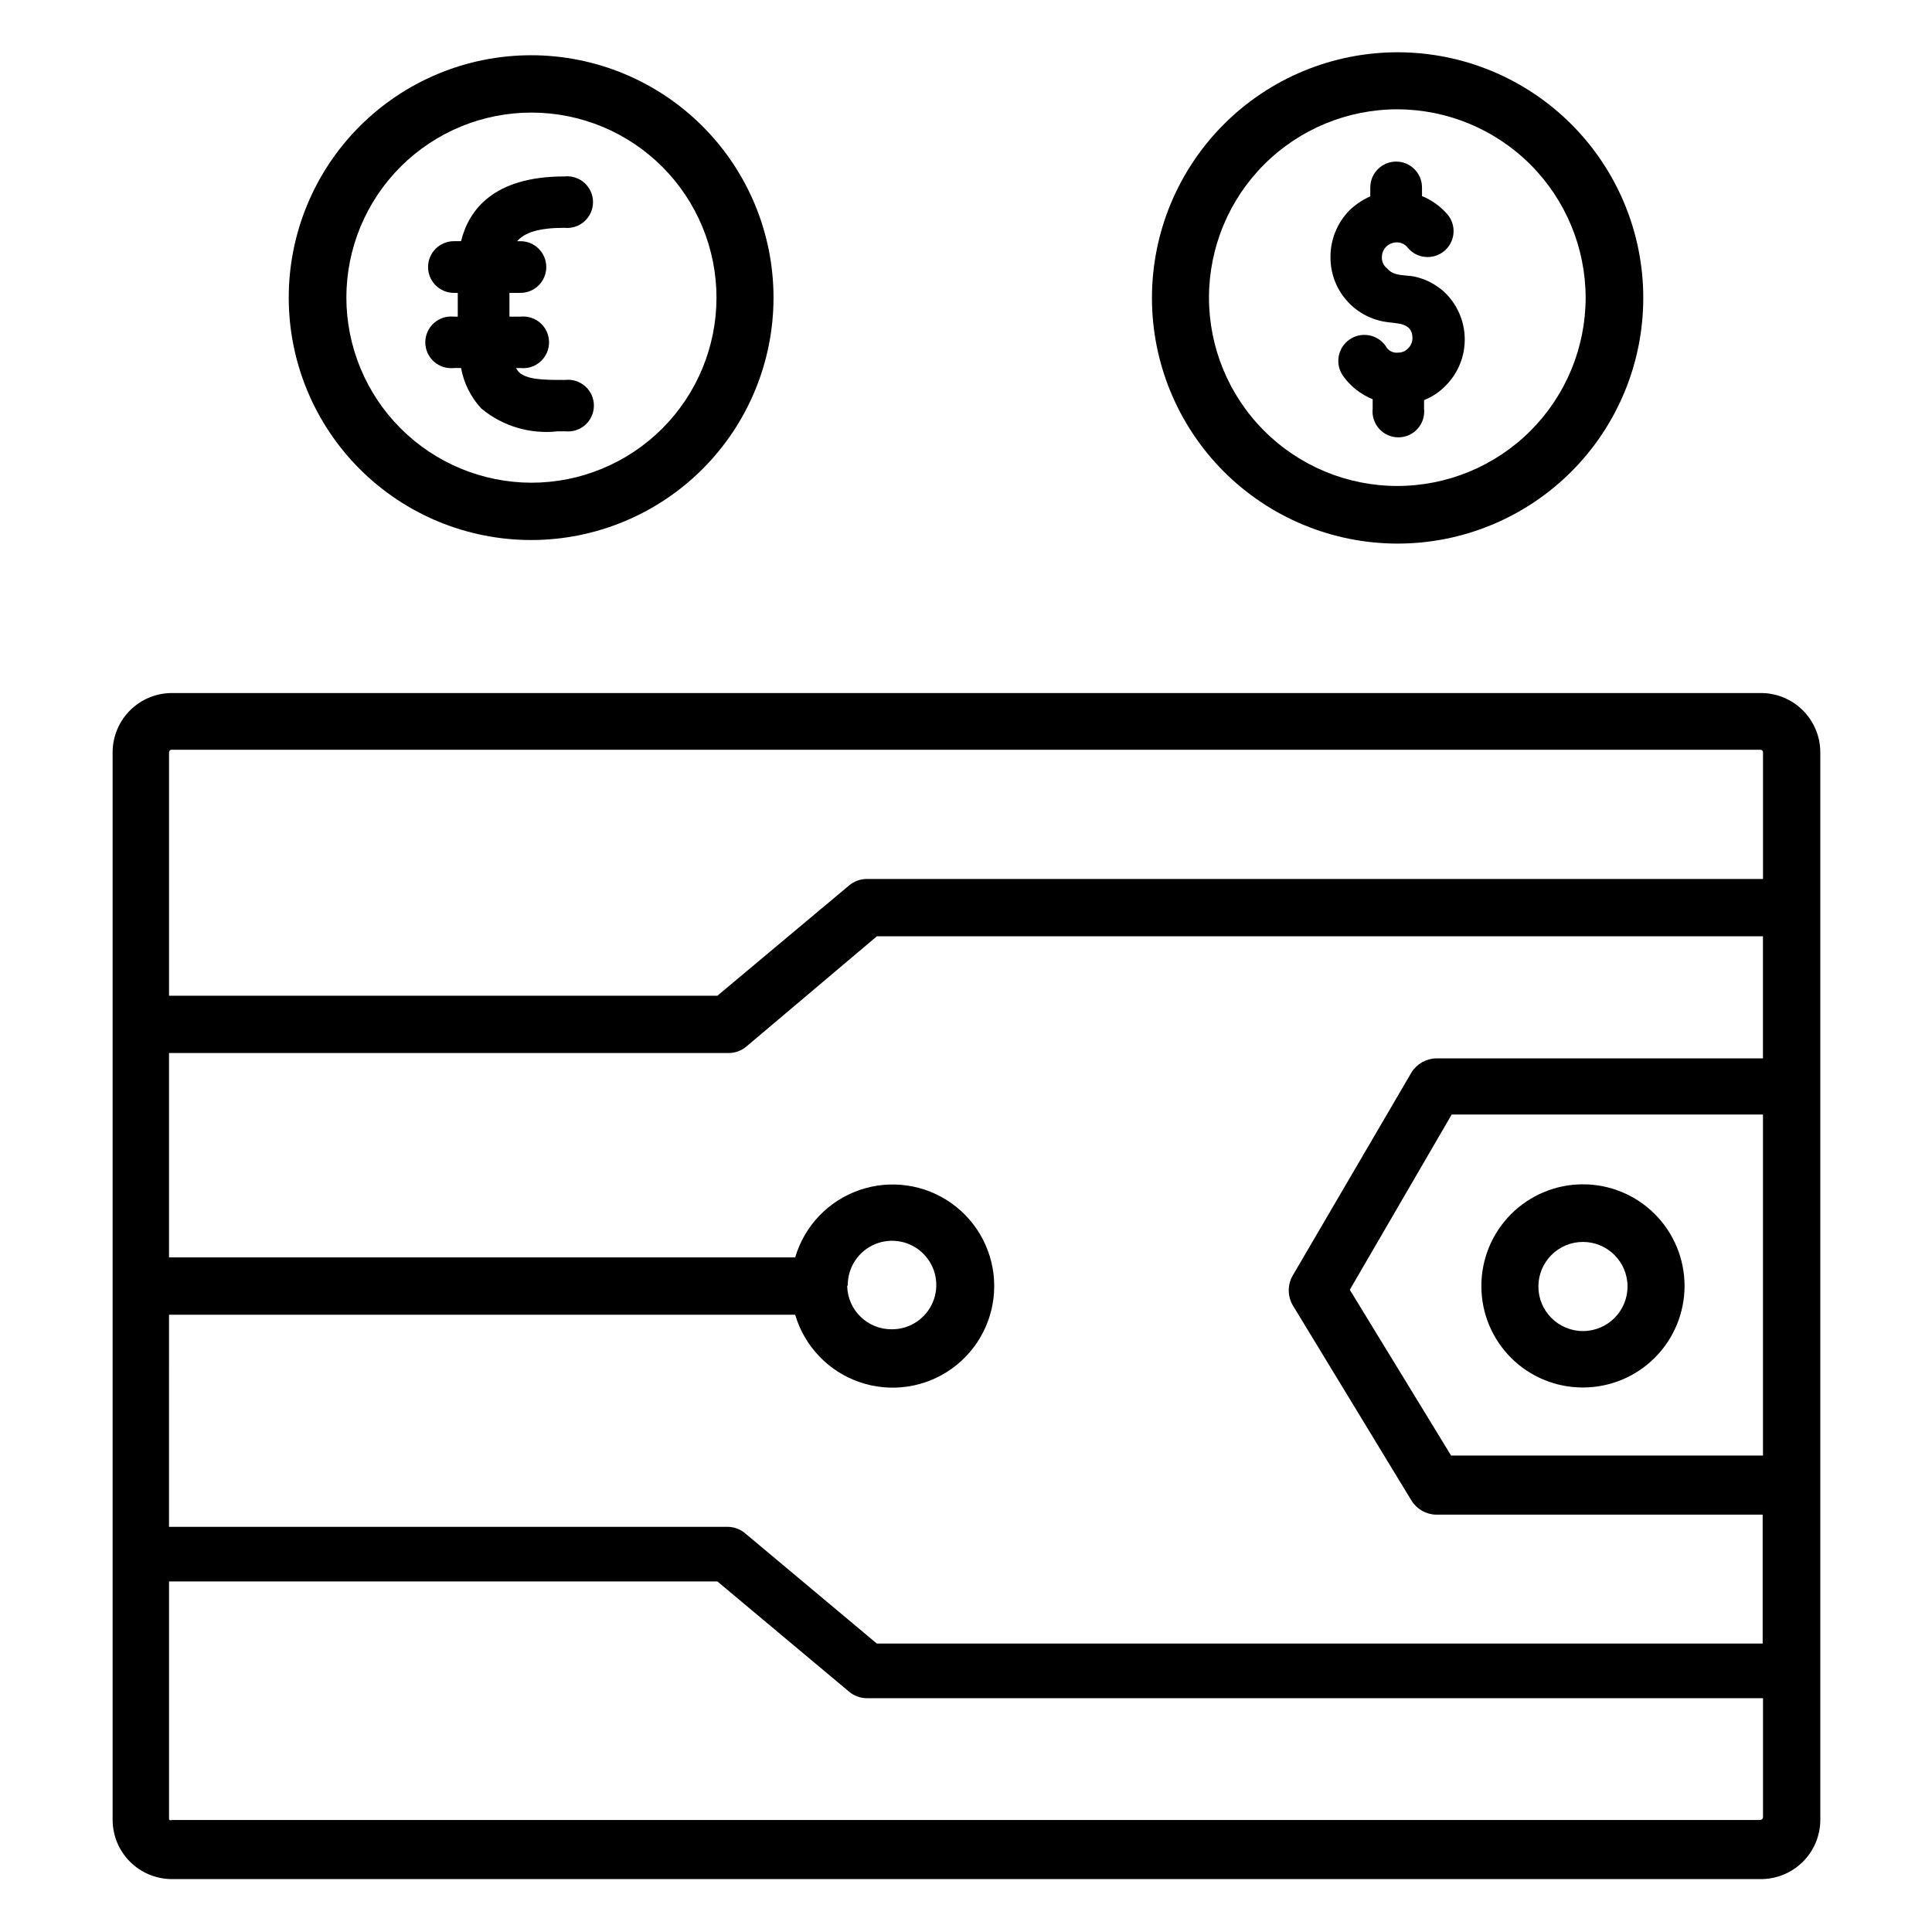
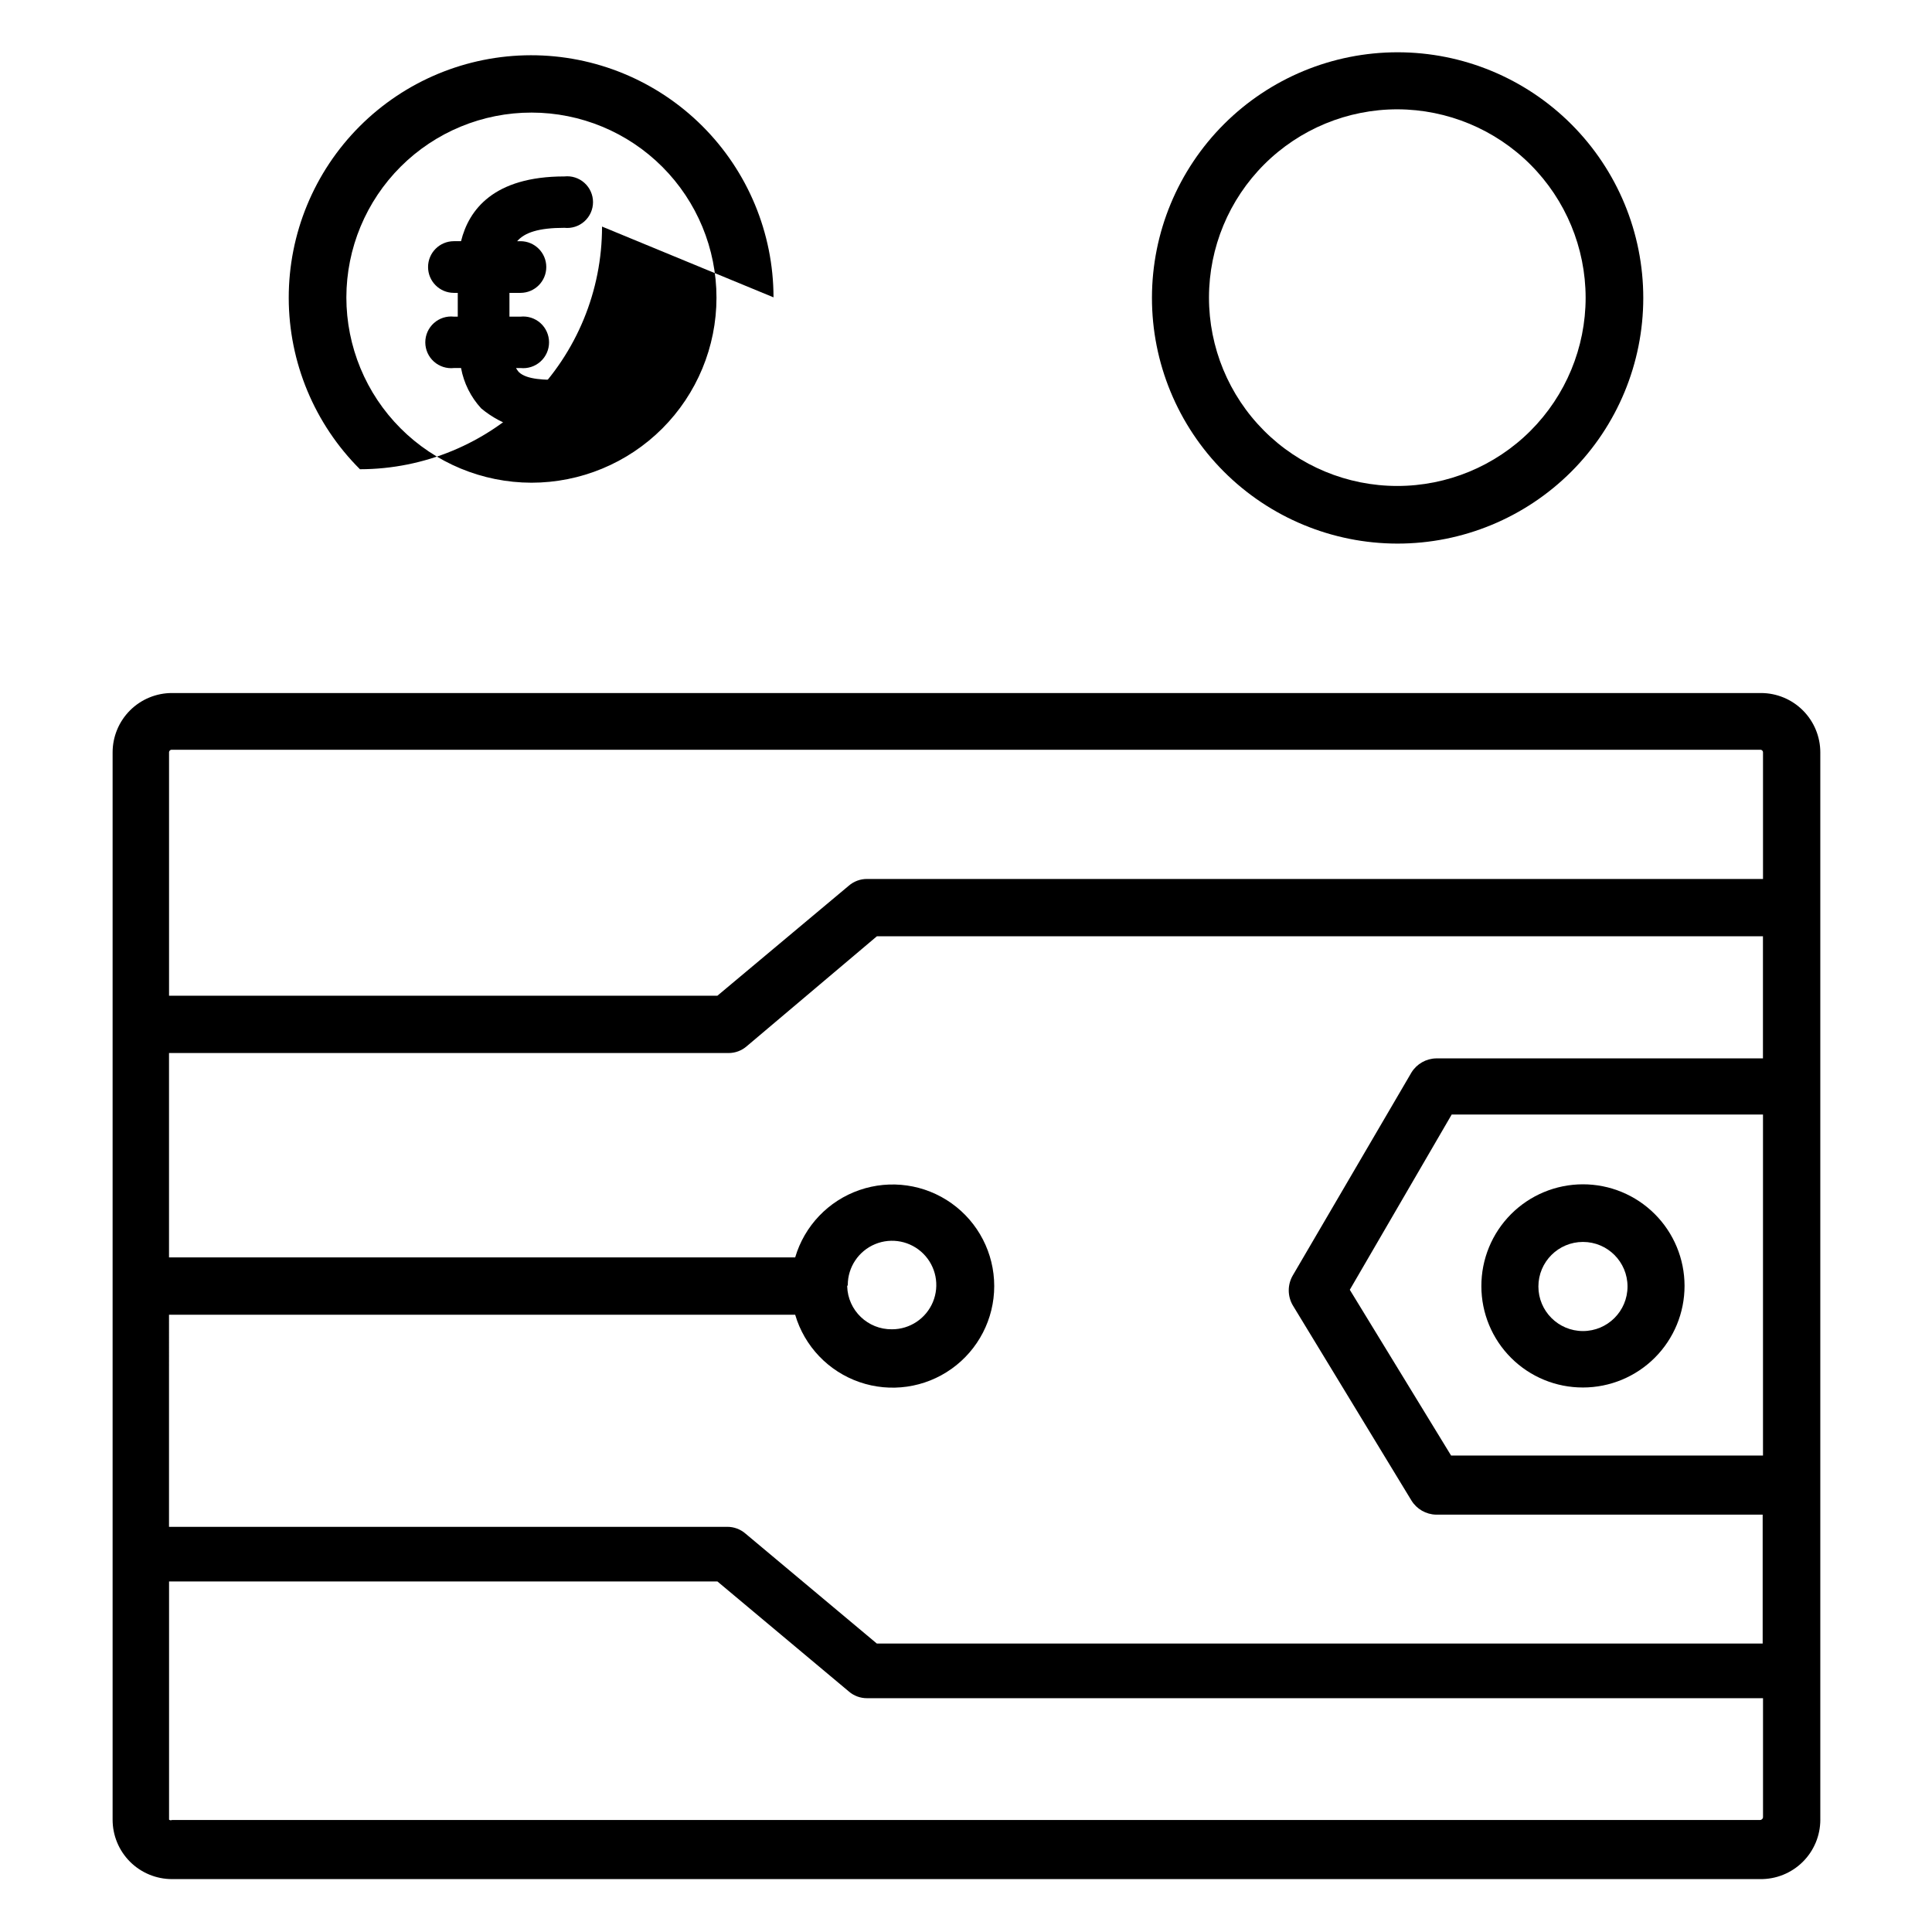
<svg xmlns="http://www.w3.org/2000/svg" fill="#000000" width="800px" height="800px" version="1.1" viewBox="144 144 512 512">
  <g>
    <path d="m626.4 626.24v-282.84c0-4.176-1.66-8.18-4.613-11.133-2.949-2.953-6.957-4.609-11.133-4.609h-421.07c-4.176 0-8.18 1.656-11.133 4.609-2.953 2.953-4.609 6.957-4.609 11.133v282.84c0 4.176 1.656 8.18 4.609 11.133 2.953 2.949 6.957 4.609 11.133 4.609h420.84c4.215 0.062 8.281-1.566 11.285-4.527 3.004-2.957 4.695-7 4.695-11.215zm-437.61-133.82h165.94c2.457 8.352 8.801 15 17.031 17.848 8.227 2.844 17.324 1.535 24.418-3.519 7.09-5.051 11.301-13.219 11.301-21.926 0-8.707-4.211-16.879-11.301-21.93-7.094-5.051-16.191-6.359-24.418-3.516-8.23 2.844-14.574 9.496-17.031 17.848h-165.94v-54.16h148.23c1.793 0.016 3.531-0.629 4.879-1.809l34.48-29.129h234.82v32.355h-86.594 0.004c-2.664 0.047-5.121 1.441-6.535 3.699l-31.488 53.844c-1.406 2.438-1.406 5.438 0 7.875l31.488 51.797c1.398 2.234 3.82 3.625 6.457 3.699h86.594v34.164h-234.75l-34.793-29.125c-1.352-1.184-3.09-1.824-4.883-1.812h-147.91zm179.88-7.871v-0.004c0-4.742 2.859-9.02 7.242-10.836 4.383-1.816 9.426-0.812 12.781 2.543 3.356 3.356 4.359 8.398 2.543 12.781s-6.094 7.242-10.836 7.242c-6.418 0.09-11.715-5-11.887-11.414zm242.54 45.184h-82.656l-26.844-43.926 27.004-46.445h82.496zm-421.62-187.04h420.84c0.199-0.023 0.402 0.039 0.551 0.176 0.152 0.137 0.238 0.328 0.234 0.531v33.535h-237.42c-1.793-0.016-3.531 0.629-4.883 1.809l-34.793 29.129h-145.32v-64.473c-0.004-0.203 0.082-0.395 0.234-0.531 0.148-0.137 0.352-0.199 0.551-0.176zm-0.789 283.39v-62.977l145.32-0.004 34.793 29.125v0.004c1.352 1.18 3.09 1.824 4.883 1.809h237.42v31.488c0 0.211-0.082 0.41-0.23 0.559-0.145 0.145-0.348 0.23-0.555 0.23h-420.84c-0.258 0.117-0.559 0.086-0.785-0.078z" />
    <path d="m563.5 511.7c7.144 0 13.996-2.84 19.047-7.894 5.051-5.055 7.883-11.91 7.875-19.055-0.008-7.144-2.852-13.992-7.914-19.039-5.059-5.043-11.914-7.871-19.059-7.856-7.144 0.012-13.992 2.867-19.031 7.93-5.039 5.066-7.859 11.926-7.84 19.07 0 7.133 2.84 13.973 7.891 19.008 5.051 5.039 11.898 7.856 19.031 7.836zm0-38.574c6.523 0 11.809 5.289 11.809 11.809 0 6.523-5.285 11.809-11.809 11.809-6.519 0-11.809-5.285-11.809-11.809 0-6.519 5.289-11.809 11.809-11.809z" />
-     <path d="m507.14 193.75v2.285c-2.074 0.914-3.965 2.195-5.59 3.777-3.231 3.328-5.016 7.801-4.957 12.438-0.004 4.07 1.434 8.008 4.055 11.121 2.621 3.113 6.262 5.195 10.27 5.883 2.914 0.551 7.398 0 7.398 4.328h0.004c0 1.004-0.395 1.969-1.102 2.68-0.684 0.758-1.656 1.191-2.68 1.18-1.355 0.184-2.684-0.512-3.305-1.73-2.176-3.133-6.473-3.906-9.605-1.734-3.129 2.176-3.906 6.473-1.73 9.605 1.973 2.785 4.707 4.945 7.871 6.219v2.519c-0.207 1.934 0.414 3.863 1.715 5.309 1.301 1.445 3.152 2.273 5.094 2.273 1.945 0 3.797-0.828 5.098-2.273 1.297-1.445 1.922-3.375 1.715-5.309v-2.285c2.164-0.863 4.125-2.176 5.746-3.856 3.305-3.324 5.121-7.852 5.031-12.539-0.09-4.688-2.074-9.141-5.504-12.336-2.227-2.008-4.941-3.394-7.871-4.016-2.281-0.473-5.434 0-7.164-2.125-0.938-0.703-1.469-1.82-1.418-2.992-0.008-1.027 0.391-2.016 1.102-2.754 0.73-0.734 1.719-1.16 2.754-1.184 1.172-0.051 2.293 0.48 2.992 1.418 2.434 2.914 6.769 3.301 9.684 0.867 2.914-2.434 3.301-6.769 0.867-9.684-1.844-2.133-4.164-3.805-6.769-4.879v-2.285c0-3.781-3.066-6.848-6.852-6.848-3.781 0-6.848 3.066-6.848 6.848z" />
    <path d="m449.28 222.88c-0.02 17.27 6.82 33.84 19.02 46.066 12.203 12.223 28.758 19.098 46.031 19.113 17.27 0.012 33.836-6.836 46.059-19.039 12.219-12.207 19.086-28.766 19.094-46.035 0.008-17.273-6.848-33.836-19.059-46.051s-28.773-19.078-46.043-19.078c-17.254 0-33.801 6.848-46.008 19.039-12.203 12.191-19.074 28.73-19.094 45.984zm114.93 0c0 13.238-5.262 25.938-14.625 35.301-9.367 9.359-22.066 14.613-35.309 14.605-13.242-0.004-25.938-5.273-35.293-14.645s-14.602-22.074-14.59-35.316c0.016-13.238 5.289-25.934 14.664-35.285 9.375-9.348 22.082-14.59 35.324-14.57 13.215 0.043 25.879 5.316 35.219 14.668 9.336 9.355 14.59 22.023 14.609 35.242z" />
-     <path d="m348.99 222.8c-0.02-17.039-6.809-33.367-18.871-45.398-12.062-12.035-28.406-18.781-45.445-18.762-17.035 0.023-33.363 6.809-45.398 18.871-12.031 12.062-18.777 28.41-18.758 45.445 0.023 17.035 6.809 33.367 18.871 45.398s28.406 18.777 45.445 18.758c17.035-0.02 33.367-6.809 45.398-18.871 12.031-12.059 18.777-28.406 18.758-45.441zm-113.2 0c0.02-13.004 5.203-25.465 14.41-34.648 9.207-9.18 21.68-14.332 34.684-14.316 13.004 0.012 25.469 5.191 34.652 14.391 9.188 9.203 14.344 21.676 14.34 34.676-0.008 13.004-5.18 25.473-14.375 34.664s-21.668 14.355-34.668 14.355c-13.016-0.023-25.488-5.207-34.684-14.418-9.195-9.207-14.359-21.691-14.359-34.703z" />
+     <path d="m348.99 222.8c-0.02-17.039-6.809-33.367-18.871-45.398-12.062-12.035-28.406-18.781-45.445-18.762-17.035 0.023-33.363 6.809-45.398 18.871-12.031 12.062-18.777 28.41-18.758 45.445 0.023 17.035 6.809 33.367 18.871 45.398c17.035-0.02 33.367-6.809 45.398-18.871 12.031-12.059 18.777-28.406 18.758-45.441zm-113.2 0c0.02-13.004 5.203-25.465 14.41-34.648 9.207-9.18 21.68-14.332 34.684-14.316 13.004 0.012 25.469 5.191 34.652 14.391 9.188 9.203 14.344 21.676 14.34 34.676-0.008 13.004-5.18 25.473-14.375 34.664s-21.668 14.355-34.668 14.355c-13.016-0.023-25.488-5.207-34.684-14.418-9.195-9.207-14.359-21.691-14.359-34.703z" />
    <path d="m291.84 258.3h1.969c1.934 0.211 3.863-0.414 5.309-1.711 1.449-1.301 2.273-3.152 2.273-5.098 0-1.945-0.824-3.797-2.273-5.094-1.445-1.301-3.375-1.922-5.309-1.715h-0.945c-4.328 0-9.289 0-11.414-2.125-0.262-0.324-0.5-0.664-0.707-1.023h1.18c1.934 0.207 3.863-0.414 5.309-1.715 1.449-1.297 2.273-3.152 2.273-5.094 0-1.945-0.824-3.797-2.273-5.098-1.445-1.297-3.375-1.922-5.309-1.711h-2.914v-6.297l2.914-0.004c3.781 0 6.848-3.066 6.848-6.848s-3.066-6.848-6.848-6.848h-0.867c1.969-2.281 5.668-3.543 12.516-3.543h0.004c1.93 0.207 3.863-0.414 5.309-1.715 1.445-1.297 2.273-3.152 2.273-5.094 0-1.945-0.828-3.797-2.273-5.098-1.445-1.297-3.379-1.922-5.309-1.711-18.812 0-25.348 8.895-27.395 17.16h-1.891c-3.781 0-6.848 3.066-6.848 6.848s3.066 6.848 6.848 6.848h1.023v6.297h-1.023v0.004c-1.934-0.211-3.863 0.414-5.309 1.711-1.449 1.301-2.273 3.152-2.273 5.098 0 1.941 0.824 3.797 2.273 5.094 1.445 1.301 3.375 1.922 5.309 1.715h1.891c0.738 4 2.594 7.715 5.352 10.707 5.656 4.711 12.996 6.902 20.309 6.059z" />
  </g>
</svg>